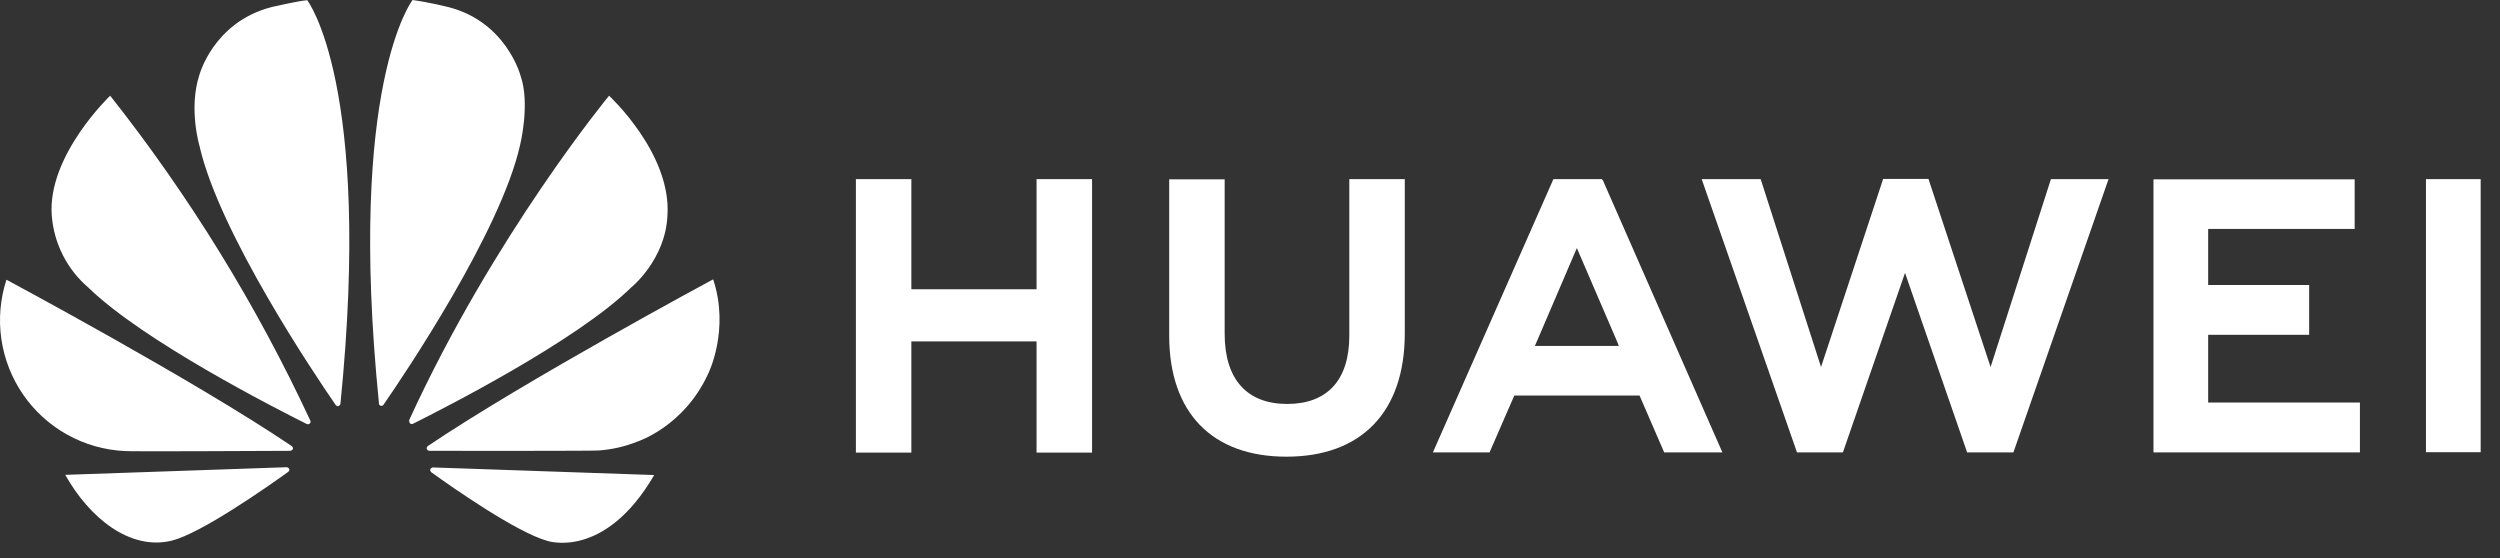
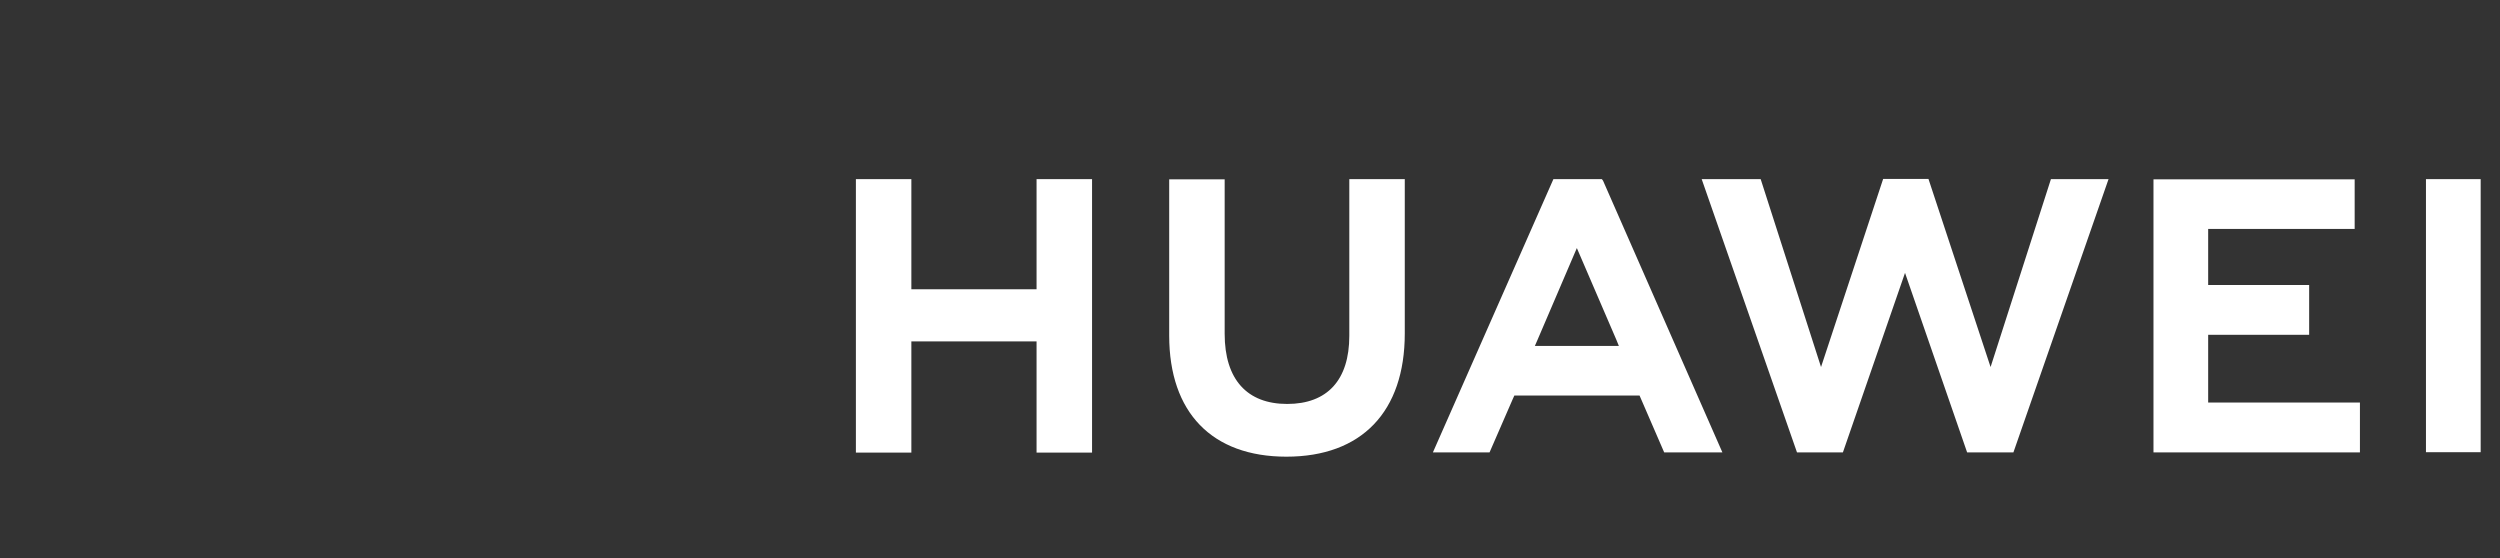
<svg xmlns="http://www.w3.org/2000/svg" width="112" height="25" viewBox="0 0 112 25" fill="none">
  <rect x="0" y="0" width="112" height="25" fill="#333333" stroke="none" />
  <path d="M60.449 8.024H62.934V14.938C62.934 18.447 61 20.459 57.631 20.459C54.297 20.459 52.38 18.482 52.38 15.034V8.033H54.865V14.955C54.865 17.003 55.872 18.097 57.666 18.097C59.46 18.097 60.449 17.029 60.449 15.043V8.024ZM46.447 12.96H40.829V8.024H38.344V20.276H40.829V15.296H46.438V20.276H48.924V8.024H46.438V12.96H46.447ZM108.683 8.024V20.258H111.134V8.024H108.683ZM98.926 14.999H103.45V12.767H98.926V10.256H105.489V8.033H96.476V20.267H105.725V18.035H98.926V14.999ZM89.178 16.443L86.395 8.016H84.365L81.582 16.443L78.878 8.024H76.235L80.505 20.267H82.562L85.345 12.225L88.127 20.267H90.201L94.463 8.024H91.882L89.178 16.443ZM71.816 8.094L77.163 20.267H74.555L73.452 17.72H67.843L67.764 17.895L66.732 20.267H64.194L69.593 8.024H71.763L71.816 8.094ZM72.411 15.218L70.643 11.113L68.884 15.218L68.762 15.498H72.525L72.411 15.218Z" fill="white" />
-   <path d="M13.879 18.972C13.914 18.946 13.923 18.893 13.905 18.849C11.492 13.663 8.482 8.776 4.936 4.288C4.936 4.288 2.118 6.966 2.319 9.652C2.366 10.272 2.535 10.876 2.816 11.43C3.097 11.984 3.484 12.477 3.956 12.881C6.415 15.279 12.365 18.307 13.748 18.998C13.792 19.016 13.844 19.007 13.879 18.972ZM12.96 21.02C12.943 20.967 12.89 20.932 12.829 20.932L2.923 21.273C4 23.19 5.811 24.677 7.692 24.222C8.996 23.899 11.937 21.842 12.908 21.142C12.987 21.081 12.96 21.028 12.96 21.02ZM13.109 20.136C13.162 20.057 13.074 19.987 13.074 19.987C8.725 17.047 0.289 12.531 0.289 12.531C0.01 13.388 -0.069 14.298 0.061 15.19C0.19 16.083 0.523 16.933 1.034 17.675C1.546 18.418 2.221 19.032 3.009 19.471C3.796 19.91 4.674 20.161 5.575 20.206C5.723 20.232 11.464 20.206 13.004 20.197C13.048 20.188 13.083 20.171 13.109 20.136ZM13.765 0.009C13.337 0.044 12.173 0.315 12.173 0.315C9.548 0.989 8.926 3.378 8.926 3.378C8.445 4.874 8.935 6.528 8.935 6.528C9.81 10.414 14.116 16.81 15.043 18.149C15.104 18.219 15.157 18.193 15.157 18.193C15.209 18.176 15.253 18.132 15.253 18.071C16.688 3.789 13.765 0.009 13.765 0.009ZM17.047 18.176C17.1 18.193 17.161 18.176 17.187 18.123C18.141 16.749 22.42 10.387 23.295 6.519C23.295 6.519 23.768 4.647 23.313 3.369C23.313 3.369 22.665 0.945 20.04 0.306C20.04 0.306 19.287 0.114 18.482 0C18.482 0 15.542 3.78 16.977 18.062C16.968 18.114 17.003 18.158 17.047 18.176ZM19.392 20.941C19.369 20.945 19.347 20.955 19.327 20.968C19.308 20.982 19.291 20.999 19.279 21.02C19.27 21.072 19.279 21.116 19.314 21.151C20.259 21.833 23.138 23.846 24.52 24.231C24.52 24.231 27.084 25.106 29.307 21.282L19.392 20.941ZM31.95 12.514C31.95 12.514 23.532 17.038 19.174 19.978C19.13 20.013 19.104 20.066 19.121 20.118C19.121 20.118 19.165 20.197 19.226 20.197C20.784 20.197 26.682 20.206 26.839 20.18C27.426 20.136 28.003 20.005 28.546 19.786C28.546 19.786 30.646 19.121 31.731 16.732C31.731 16.732 32.702 14.789 31.95 12.514ZM18.377 18.972C18.412 18.998 18.465 19.007 18.509 18.981C19.926 18.272 25.833 15.27 28.274 12.881C28.274 12.881 29.823 11.639 29.902 9.635C30.077 6.861 27.286 4.288 27.286 4.288C27.286 4.288 22.123 10.545 18.334 18.814C18.327 18.842 18.328 18.871 18.336 18.899C18.343 18.926 18.358 18.951 18.377 18.972Z" fill="white" />
</svg>